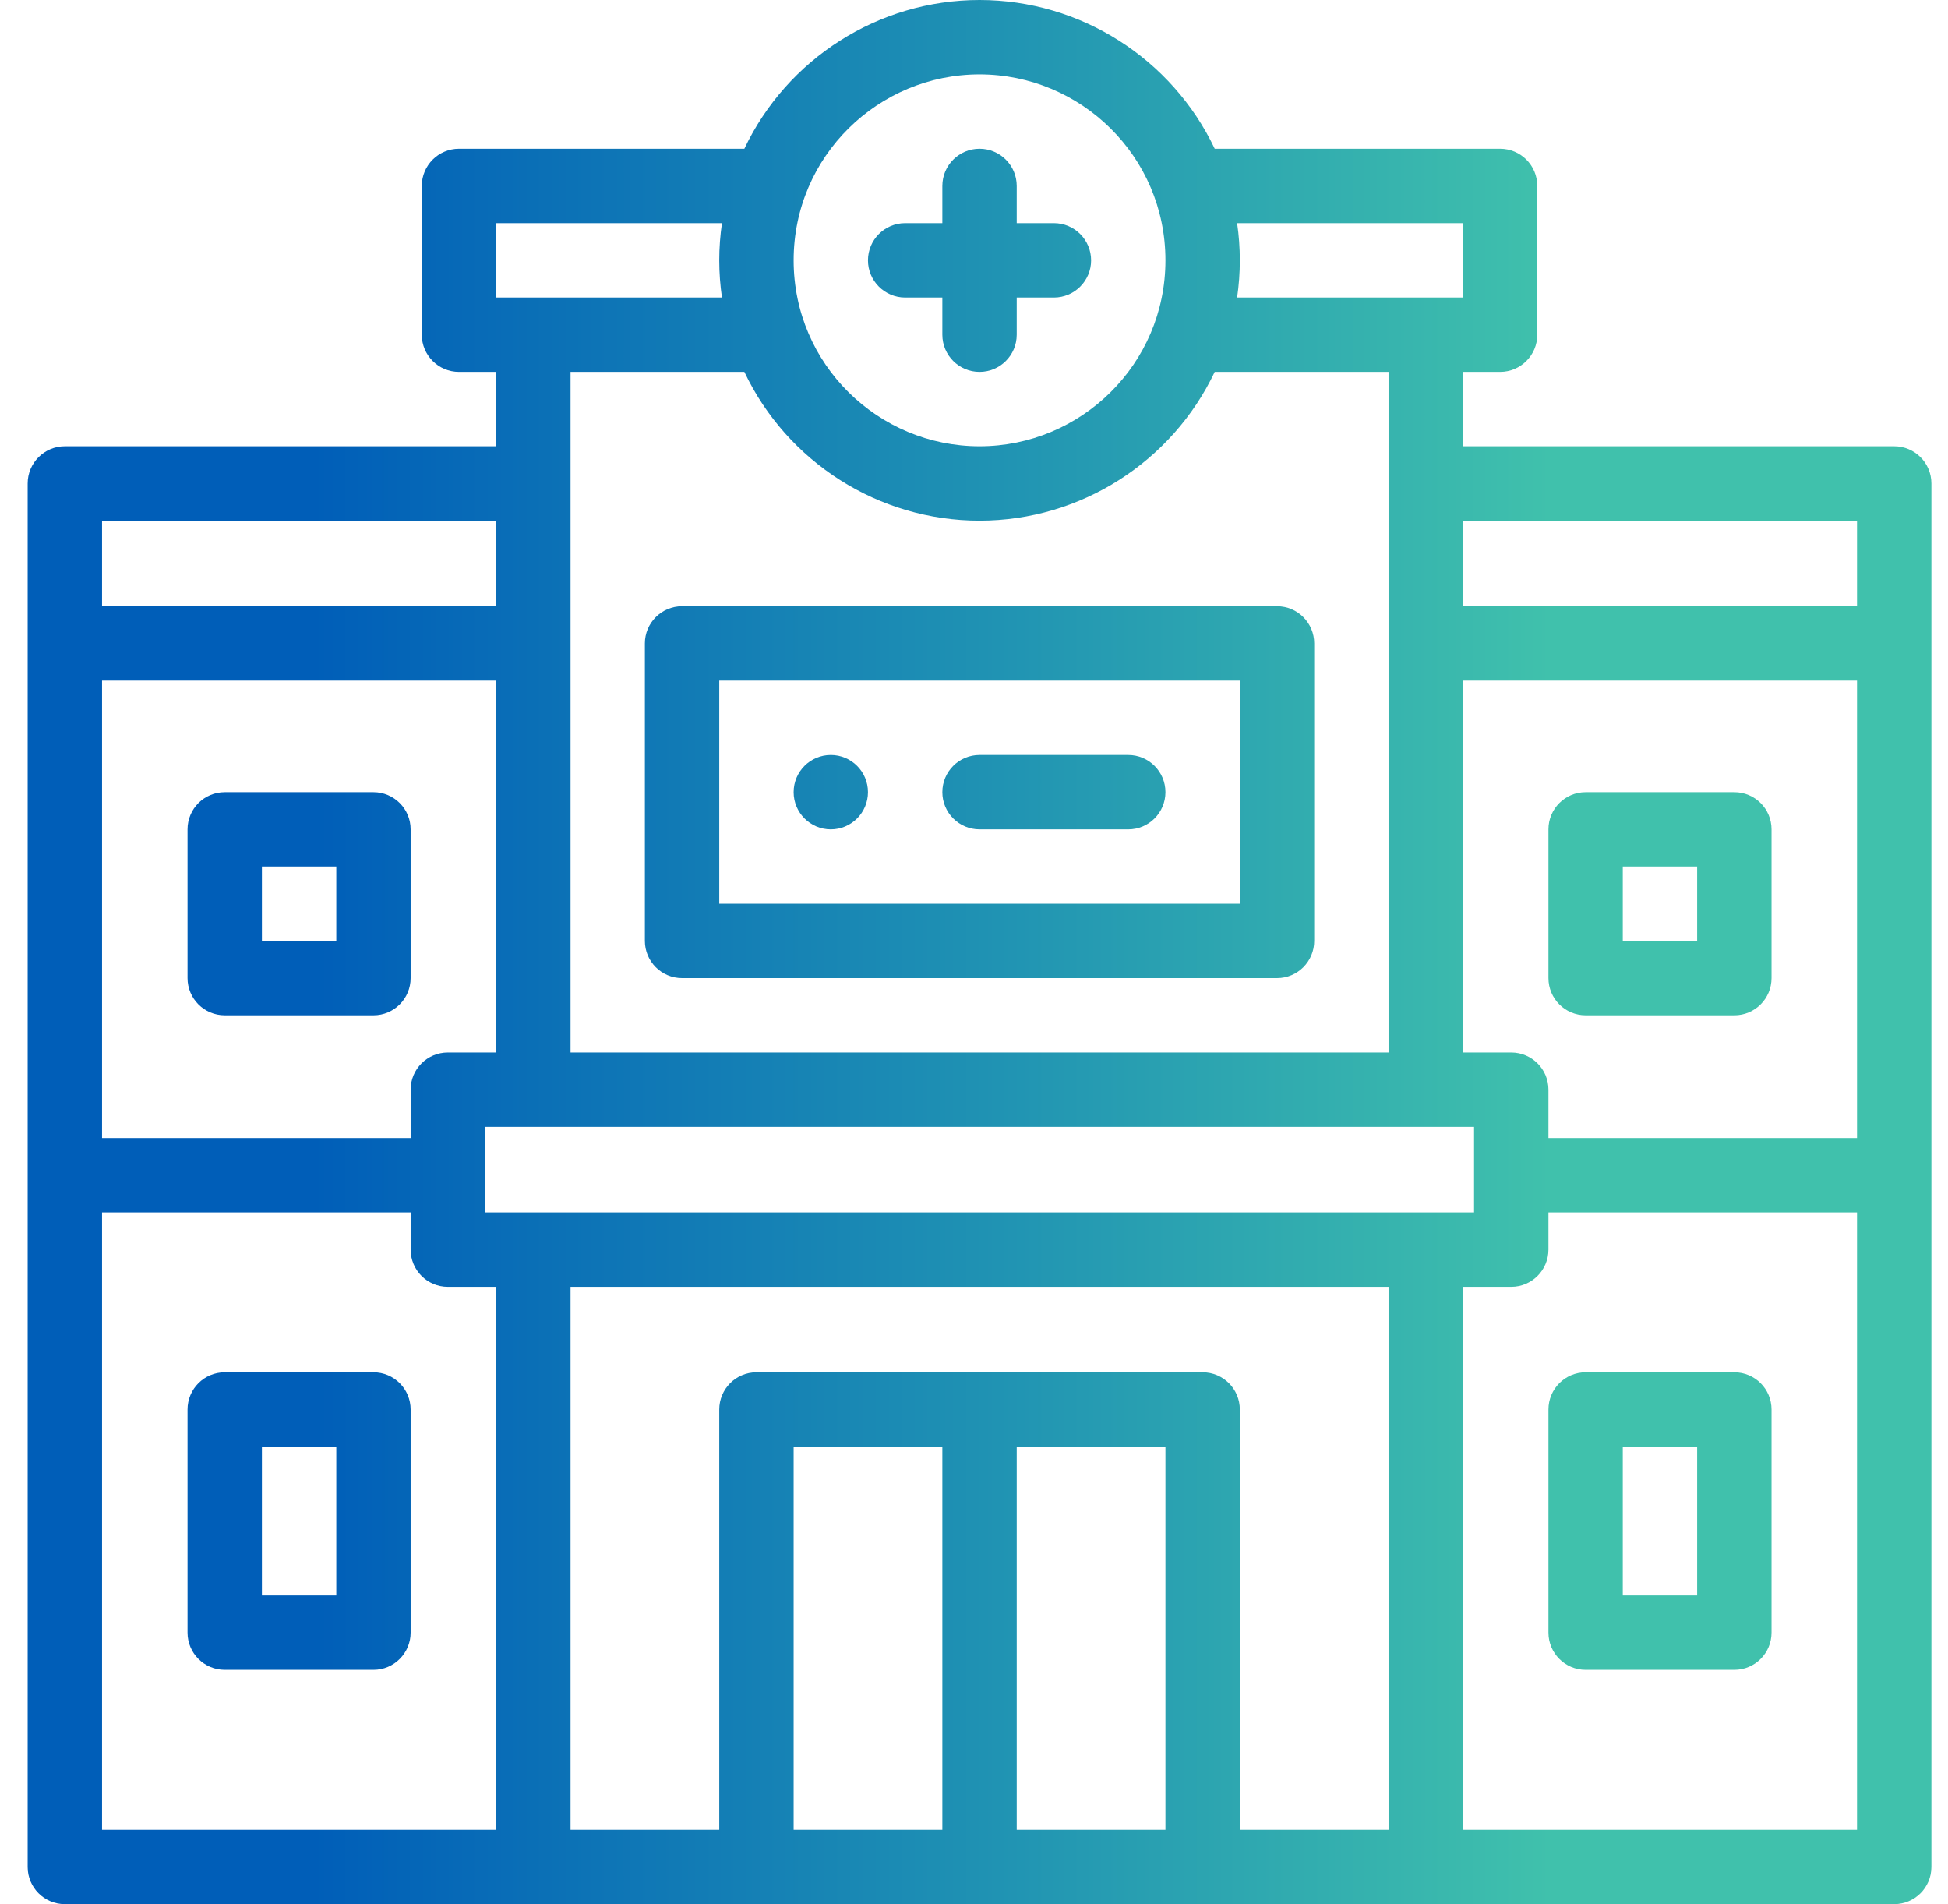
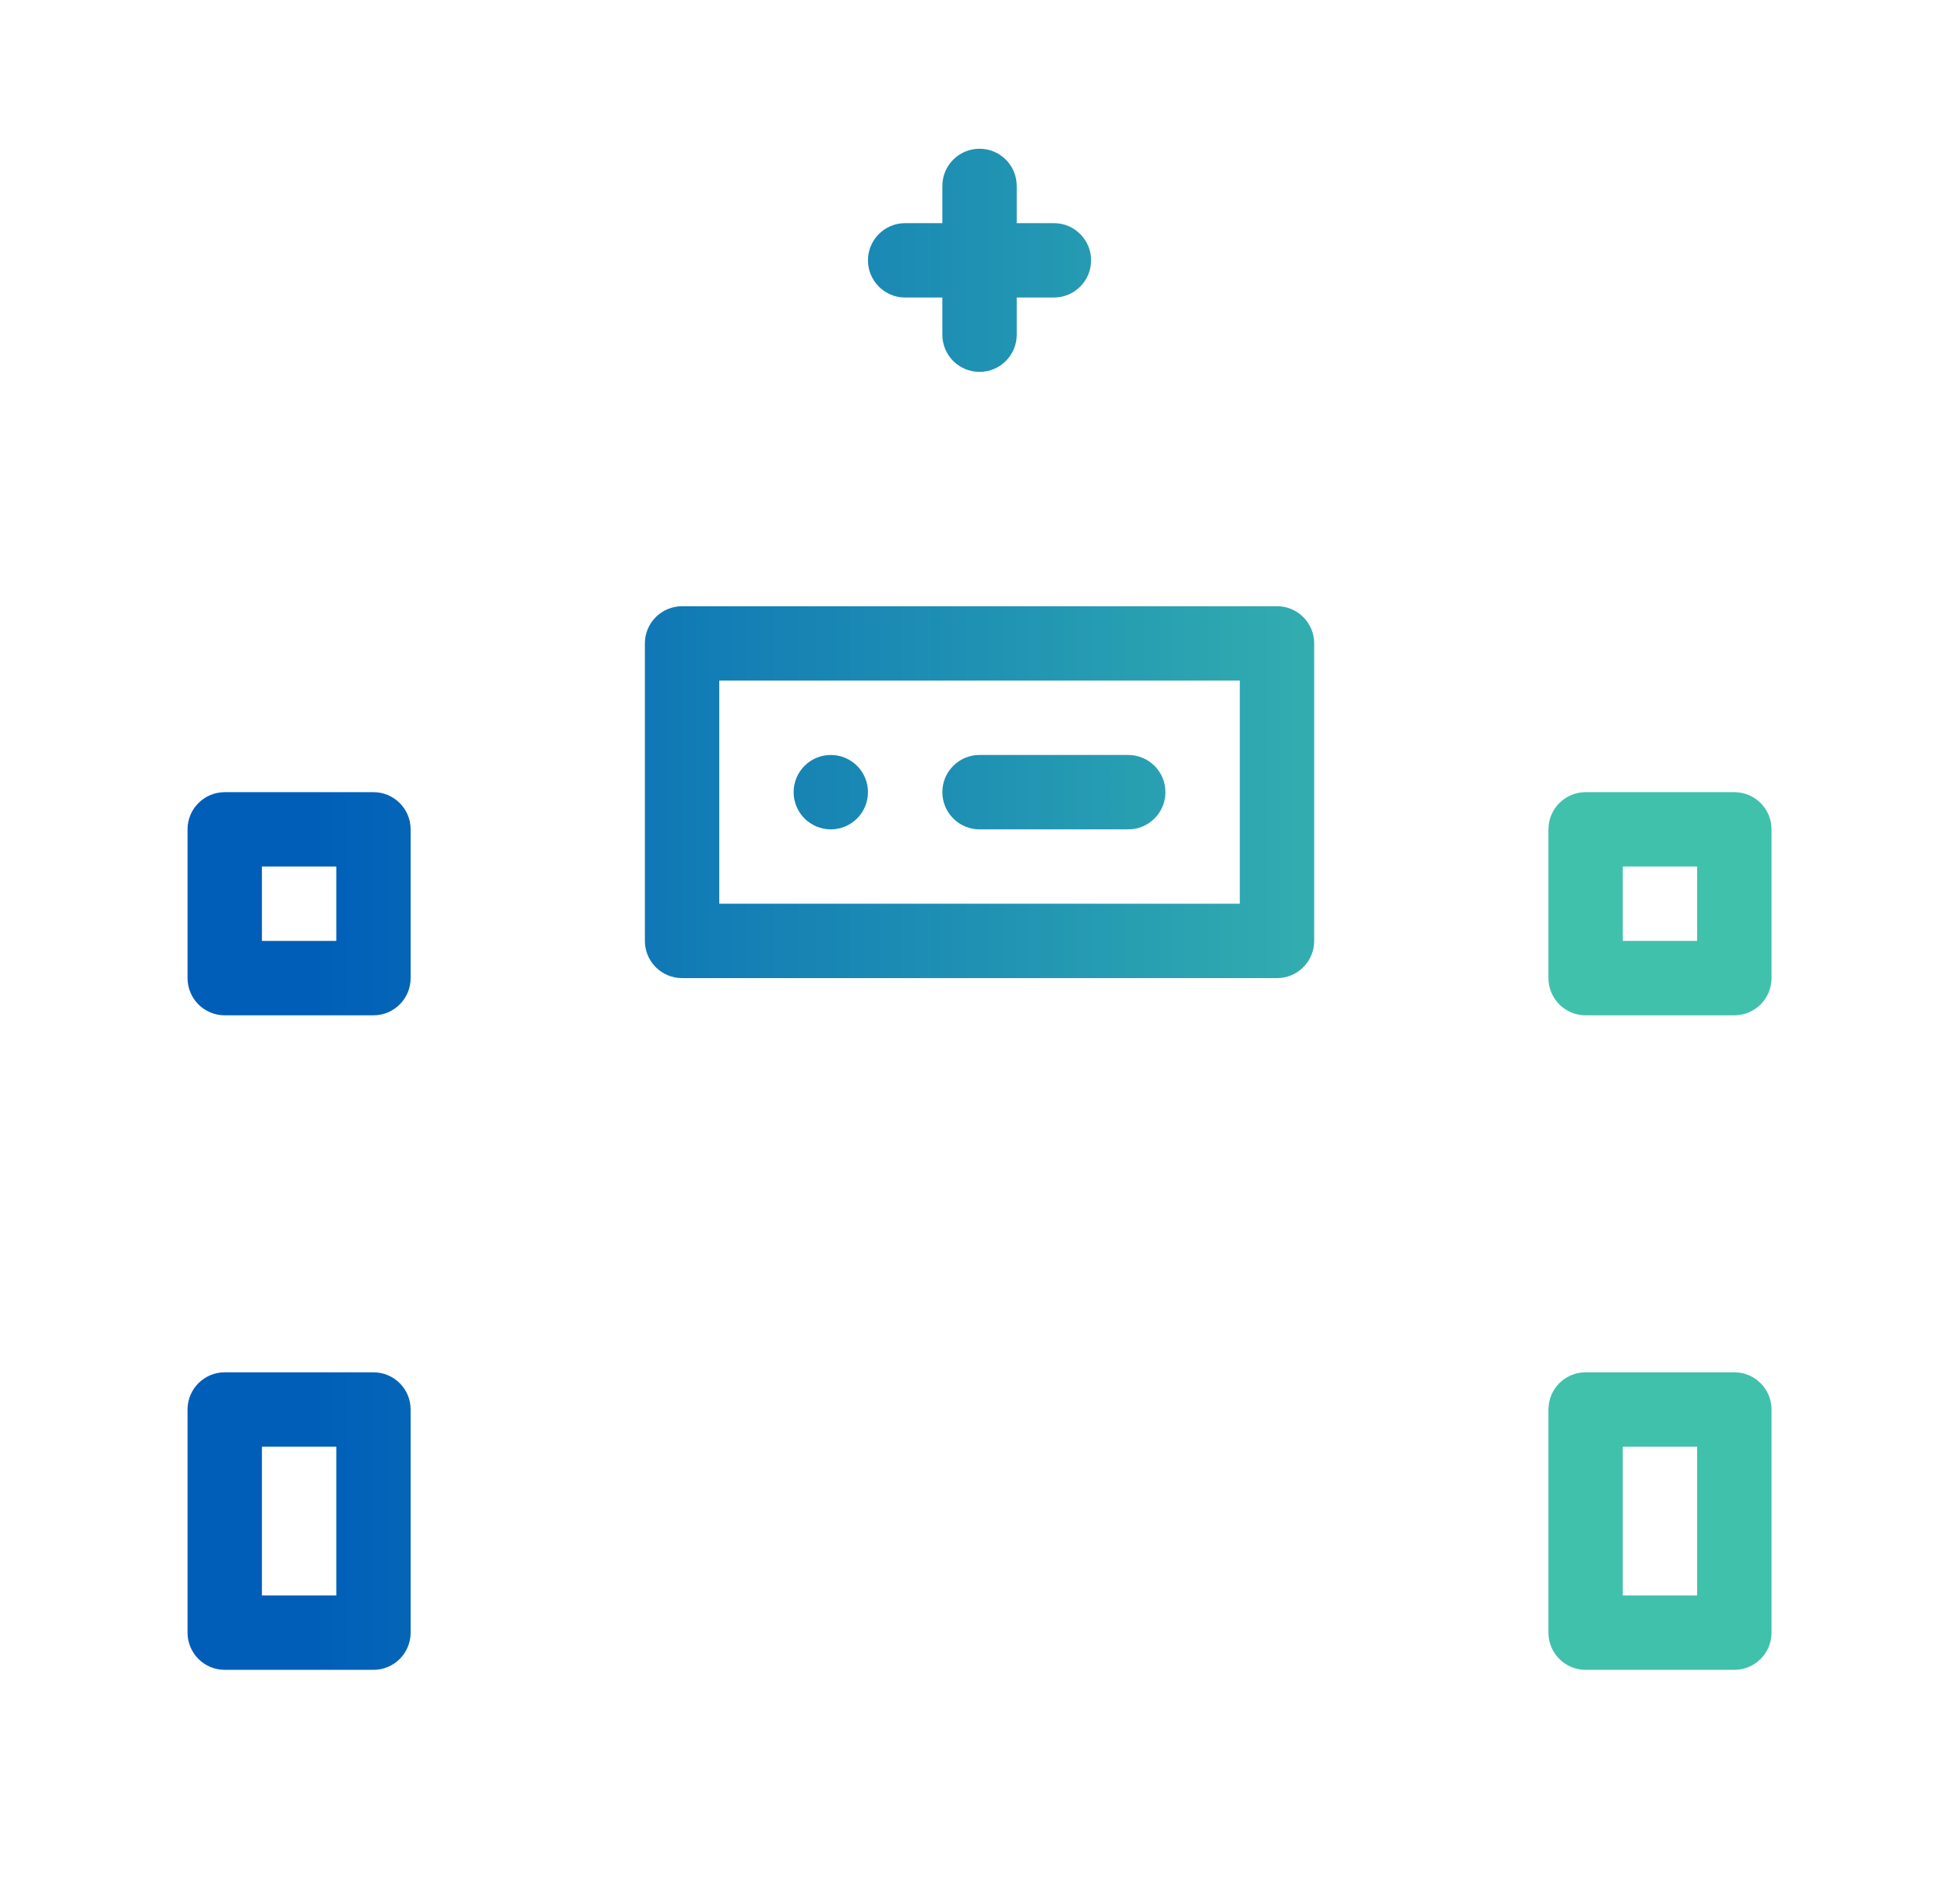
<svg xmlns="http://www.w3.org/2000/svg" width="44" height="43" viewBox="0 0 44 43" fill="none">
  <path d="M18.766 17.049C18.302 17.049 17.926 17.425 17.926 17.889C17.926 18.352 18.302 18.729 18.766 18.729C19.229 18.729 19.605 18.352 19.605 17.889C19.605 17.425 19.229 17.049 18.766 17.049Z" fill="url(#paint0_linear_6562_49050)" />
  <path d="M39.174 30.99H35.815C35.351 30.99 34.975 31.366 34.975 31.83V36.869C34.975 37.333 35.351 37.709 35.815 37.709H39.174C39.638 37.709 40.014 37.333 40.014 36.869V31.83C40.014 31.366 39.638 30.99 39.174 30.99ZM38.334 36.029H36.654V32.67H38.334V36.029Z" fill="url(#paint1_linear_6562_49050)" />
  <path d="M39.174 17.889H35.815C35.351 17.889 34.975 18.265 34.975 18.729V22.088C34.975 22.552 35.351 22.928 35.815 22.928H39.174C39.638 22.928 40.014 22.552 40.014 22.088V18.729C40.014 18.265 39.638 17.889 39.174 17.889ZM38.334 21.248H36.654V19.568H38.334V21.248Z" fill="url(#paint2_linear_6562_49050)" />
  <path d="M8.436 30.99H5.076C4.612 30.99 4.236 31.366 4.236 31.83V36.869C4.236 37.333 4.612 37.709 5.076 37.709H8.436C8.899 37.709 9.275 37.333 9.275 36.869V31.83C9.275 31.366 8.899 30.99 8.436 30.99ZM7.596 36.029H5.916V32.67H7.596V36.029Z" fill="url(#paint3_linear_6562_49050)" />
  <path d="M8.436 17.889H5.076C4.612 17.889 4.236 18.265 4.236 18.729V22.088C4.236 22.552 4.612 22.928 5.076 22.928H8.436C8.899 22.928 9.275 22.552 9.275 22.088V18.729C9.275 18.265 8.899 17.889 8.436 17.889ZM7.596 21.248H5.916V19.568H7.596V21.248Z" fill="url(#paint4_linear_6562_49050)" />
-   <path d="M42.785 10.078H33.043V8.398H33.883C34.347 8.398 34.723 8.022 34.723 7.559V4.199C34.723 3.735 34.347 3.359 33.883 3.359H27.437C26.473 1.328 24.409 0 22.125 0C19.841 0 17.777 1.328 16.813 3.359H10.367C9.903 3.359 9.527 3.735 9.527 4.199V7.559C9.527 8.022 9.903 8.398 10.367 8.398H11.207V10.078H1.465C1.001 10.078 0.625 10.454 0.625 10.918C0.625 11.167 0.625 41.731 0.625 42.16C0.625 42.624 1.001 43 1.465 43C2.294 43 41.827 43 42.785 43C43.249 43 43.625 42.624 43.625 42.16C43.625 41.962 43.625 11.663 43.625 10.918C43.625 10.454 43.249 10.078 42.785 10.078ZM27.943 5.039H33.043V6.719C32.486 6.719 28.505 6.719 27.943 6.719C27.983 6.442 28.004 6.162 28.004 5.879C28.004 5.596 27.983 5.316 27.943 5.039ZM22.125 1.68C24.409 1.68 26.324 3.526 26.324 5.879C26.324 8.231 24.409 10.078 22.125 10.078C19.841 10.078 17.926 8.231 17.926 5.879C17.926 3.526 19.841 1.68 22.125 1.68ZM22.125 11.758C24.409 11.758 26.473 10.43 27.437 8.398H31.363V23.768H12.887V8.398C13.407 8.398 16.401 8.398 16.813 8.398C17.777 10.43 19.841 11.758 22.125 11.758ZM11.207 5.039H16.307C16.267 5.316 16.246 5.596 16.246 5.879C16.246 6.162 16.267 6.442 16.307 6.719C15.729 6.719 12.126 6.719 11.207 6.719V5.039ZM33.295 25.447V27.379H10.955V25.447C11.717 25.447 32.321 25.447 33.295 25.447ZM2.305 11.758H11.207V13.69H2.305V11.758ZM2.305 15.369H11.207V23.768H10.115C9.651 23.768 9.275 24.144 9.275 24.607V25.699H2.305V15.369ZM11.207 41.32H2.305V27.379H9.275V28.219C9.275 28.683 9.651 29.059 10.115 29.059H11.207V41.32ZM21.285 41.32H17.926V32.67H21.285V41.32ZM26.324 41.32H22.965V32.67H26.324V41.32ZM31.363 41.32H28.004V31.83C28.004 31.366 27.628 30.99 27.164 30.99H17.086C16.622 30.99 16.246 31.366 16.246 31.83V41.32H12.887V29.059H31.363V41.32ZM41.945 41.32H33.043V29.059H34.135C34.599 29.059 34.975 28.683 34.975 28.219V27.379H41.945V41.32ZM41.945 25.699H34.975V24.607C34.975 24.144 34.599 23.768 34.135 23.768H33.043V15.369H41.945V25.699ZM41.945 13.69H33.043V11.758H41.945V13.69Z" fill="url(#paint5_linear_6562_49050)" />
  <path d="M25.484 17.049H22.125C21.661 17.049 21.285 17.425 21.285 17.889C21.285 18.352 21.661 18.729 22.125 18.729H25.484C25.948 18.729 26.324 18.352 26.324 17.889C26.324 17.425 25.948 17.049 25.484 17.049Z" fill="url(#paint6_linear_6562_49050)" />
  <path d="M28.844 13.69H15.406C14.943 13.69 14.566 14.066 14.566 14.529V21.248C14.566 21.712 14.943 22.088 15.406 22.088H28.844C29.308 22.088 29.684 21.712 29.684 21.248V14.529C29.684 14.066 29.308 13.69 28.844 13.69ZM28.004 20.408H16.246V15.369H28.004V20.408Z" fill="url(#paint7_linear_6562_49050)" />
  <path d="M23.805 5.039H22.965V4.199C22.965 3.735 22.589 3.359 22.125 3.359C21.661 3.359 21.285 3.735 21.285 4.199V5.039H20.445C19.982 5.039 19.605 5.415 19.605 5.879C19.605 6.343 19.982 6.719 20.445 6.719H21.285V7.559C21.285 8.022 21.661 8.398 22.125 8.398C22.589 8.398 22.965 8.022 22.965 7.559V6.719H23.805C24.268 6.719 24.645 6.343 24.645 5.879C24.645 5.415 24.268 5.039 23.805 5.039Z" fill="url(#paint8_linear_6562_49050)" />
  <defs>
    <linearGradient id="paint0_linear_6562_49050" x1="0.63" y1="21.543" x2="43.621" y2="21.543" gradientUnits="userSpaceOnUse">
      <stop offset="0.15" stop-color="#005EB8" />
      <stop offset="0.51" stop-color="#2093B3" />
      <stop offset="0.8" stop-color="#40C1AC" />
    </linearGradient>
    <linearGradient id="paint1_linear_6562_49050" x1="0.63" y1="21.543" x2="43.621" y2="21.543" gradientUnits="userSpaceOnUse">
      <stop offset="0.15" stop-color="#005EB8" />
      <stop offset="0.51" stop-color="#2093B3" />
      <stop offset="0.8" stop-color="#40C1AC" />
    </linearGradient>
    <linearGradient id="paint2_linear_6562_49050" x1="0.63" y1="21.543" x2="43.621" y2="21.543" gradientUnits="userSpaceOnUse">
      <stop offset="0.15" stop-color="#005EB8" />
      <stop offset="0.51" stop-color="#2093B3" />
      <stop offset="0.8" stop-color="#40C1AC" />
    </linearGradient>
    <linearGradient id="paint3_linear_6562_49050" x1="0.63" y1="21.543" x2="43.621" y2="21.543" gradientUnits="userSpaceOnUse">
      <stop offset="0.15" stop-color="#005EB8" />
      <stop offset="0.51" stop-color="#2093B3" />
      <stop offset="0.8" stop-color="#40C1AC" />
    </linearGradient>
    <linearGradient id="paint4_linear_6562_49050" x1="0.63" y1="21.543" x2="43.621" y2="21.543" gradientUnits="userSpaceOnUse">
      <stop offset="0.15" stop-color="#005EB8" />
      <stop offset="0.51" stop-color="#2093B3" />
      <stop offset="0.8" stop-color="#40C1AC" />
    </linearGradient>
    <linearGradient id="paint5_linear_6562_49050" x1="0.63" y1="21.543" x2="43.621" y2="21.543" gradientUnits="userSpaceOnUse">
      <stop offset="0.15" stop-color="#005EB8" />
      <stop offset="0.51" stop-color="#2093B3" />
      <stop offset="0.8" stop-color="#40C1AC" />
    </linearGradient>
    <linearGradient id="paint6_linear_6562_49050" x1="0.63" y1="21.543" x2="43.621" y2="21.543" gradientUnits="userSpaceOnUse">
      <stop offset="0.15" stop-color="#005EB8" />
      <stop offset="0.51" stop-color="#2093B3" />
      <stop offset="0.8" stop-color="#40C1AC" />
    </linearGradient>
    <linearGradient id="paint7_linear_6562_49050" x1="0.63" y1="21.543" x2="43.621" y2="21.543" gradientUnits="userSpaceOnUse">
      <stop offset="0.15" stop-color="#005EB8" />
      <stop offset="0.51" stop-color="#2093B3" />
      <stop offset="0.8" stop-color="#40C1AC" />
    </linearGradient>
    <linearGradient id="paint8_linear_6562_49050" x1="0.63" y1="21.543" x2="43.621" y2="21.543" gradientUnits="userSpaceOnUse">
      <stop offset="0.15" stop-color="#005EB8" />
      <stop offset="0.51" stop-color="#2093B3" />
      <stop offset="0.8" stop-color="#40C1AC" />
    </linearGradient>
  </defs>
</svg>